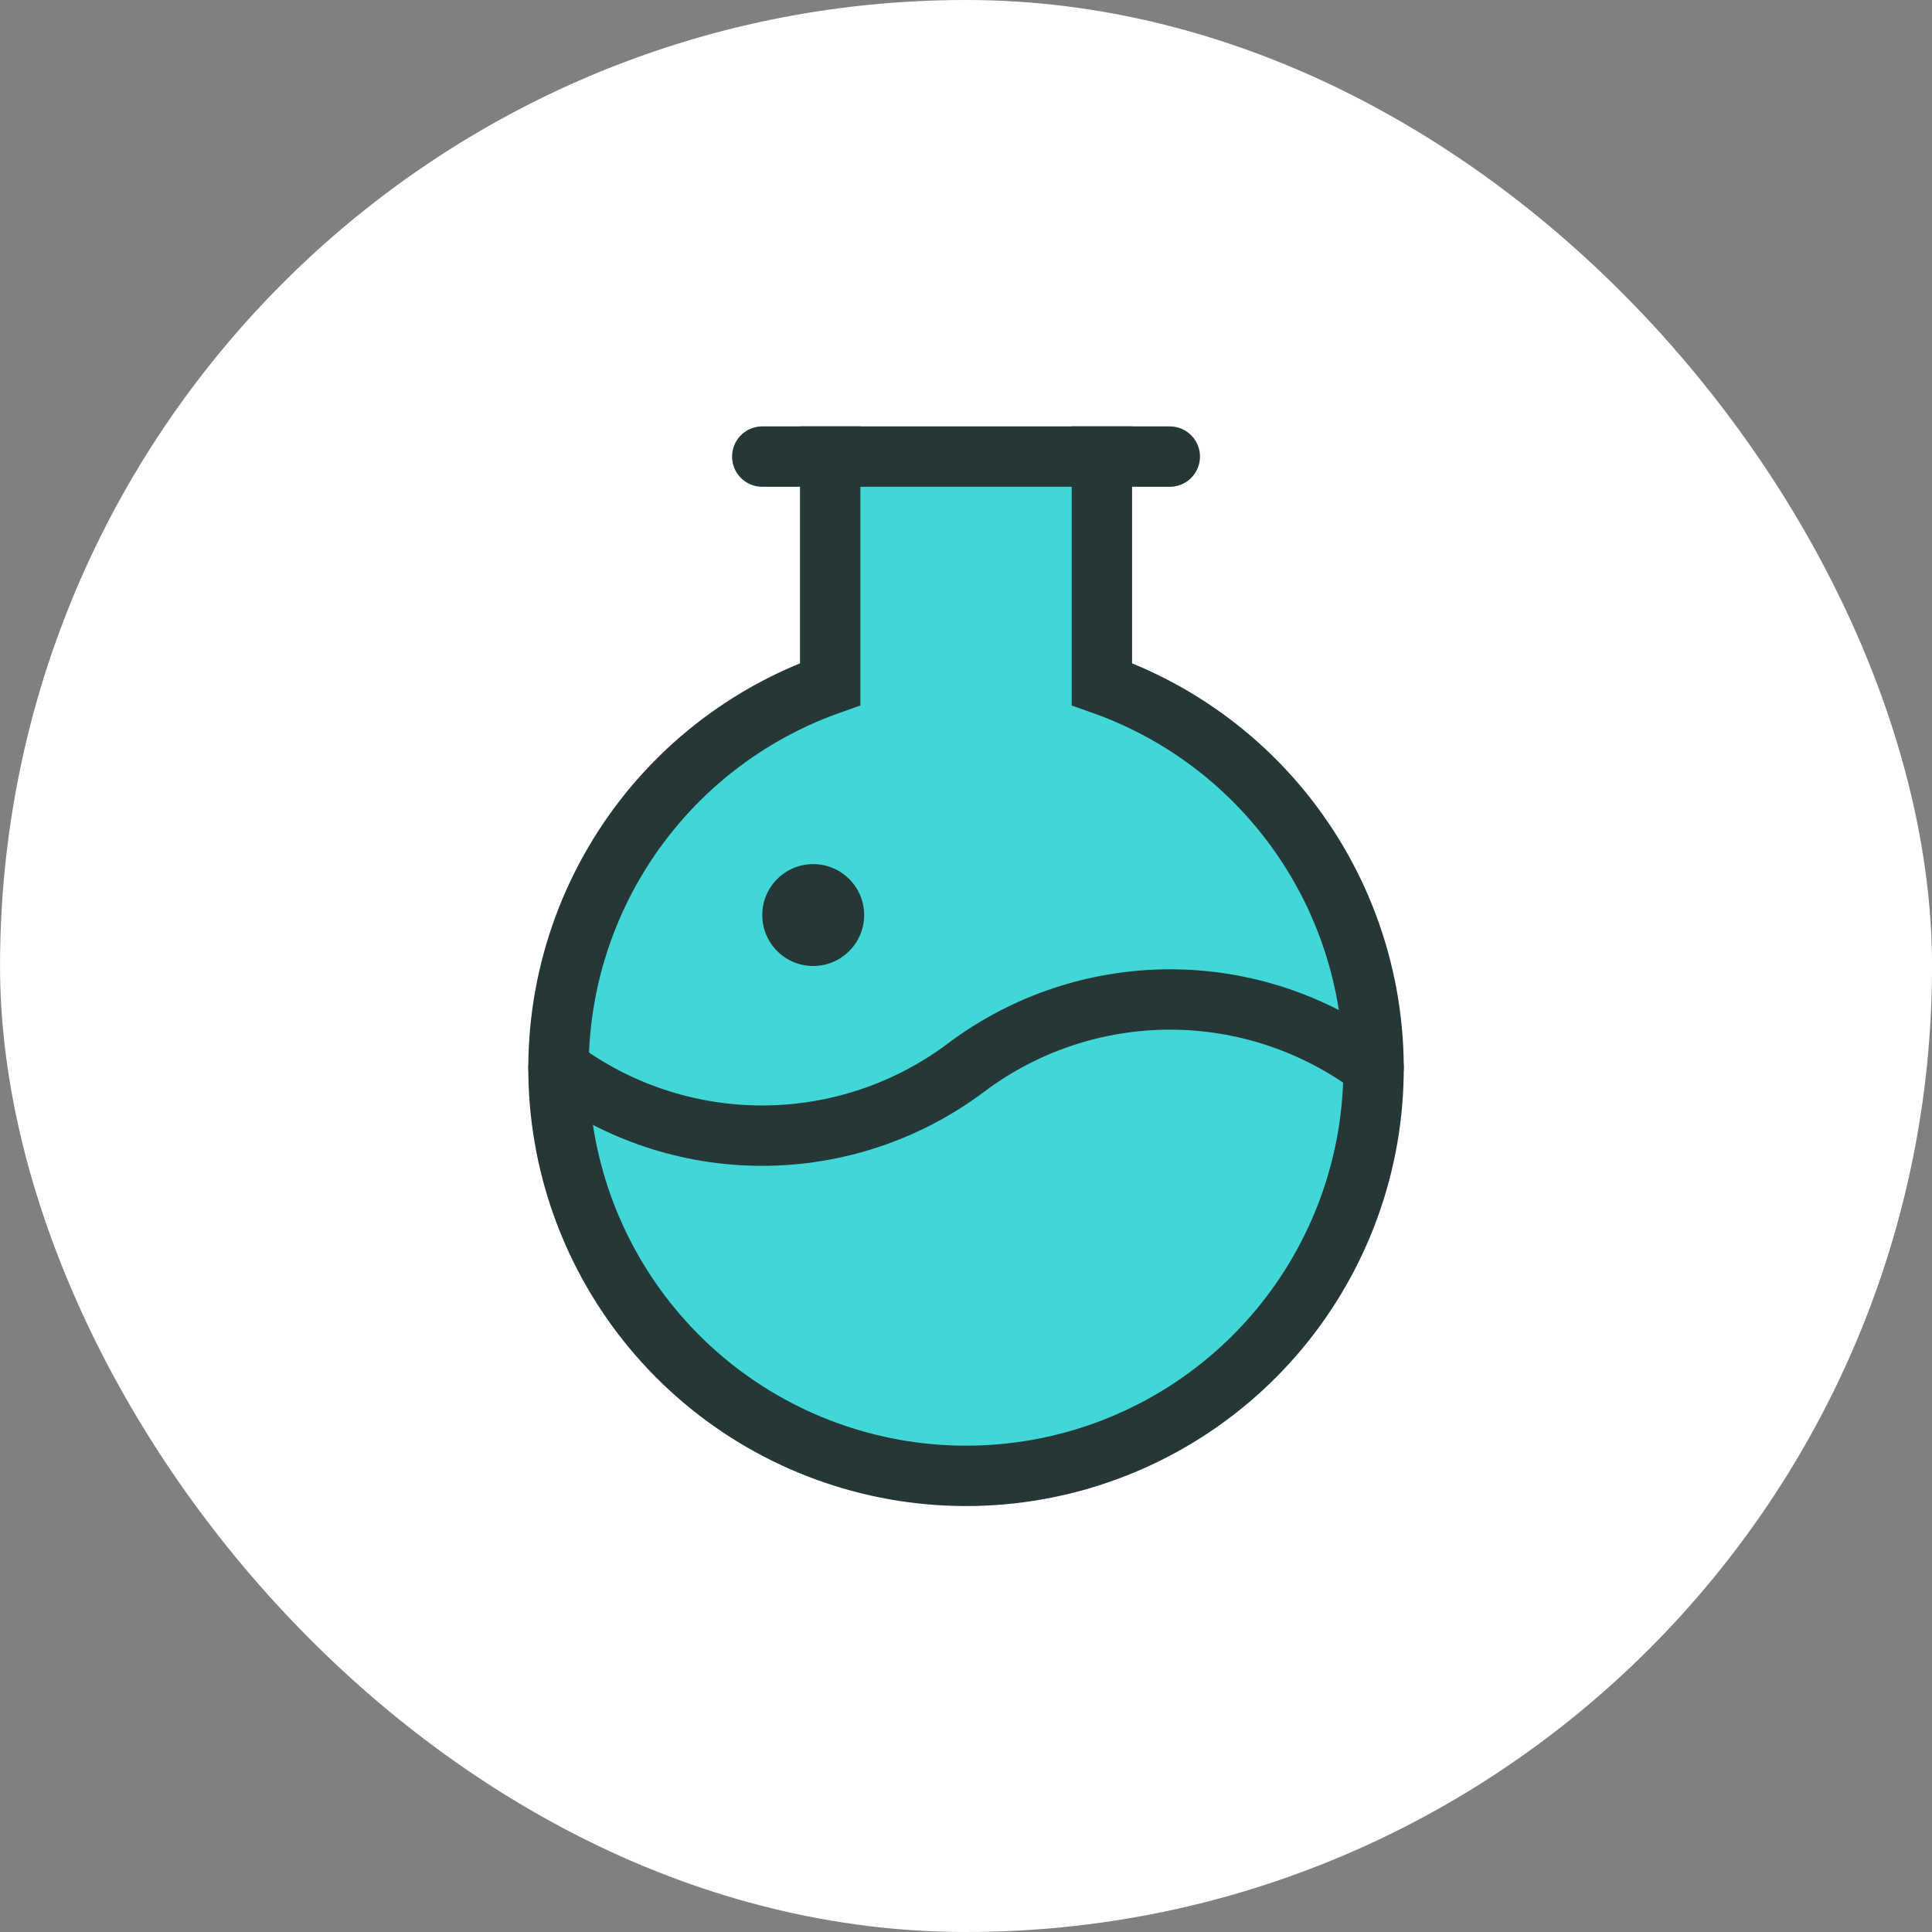
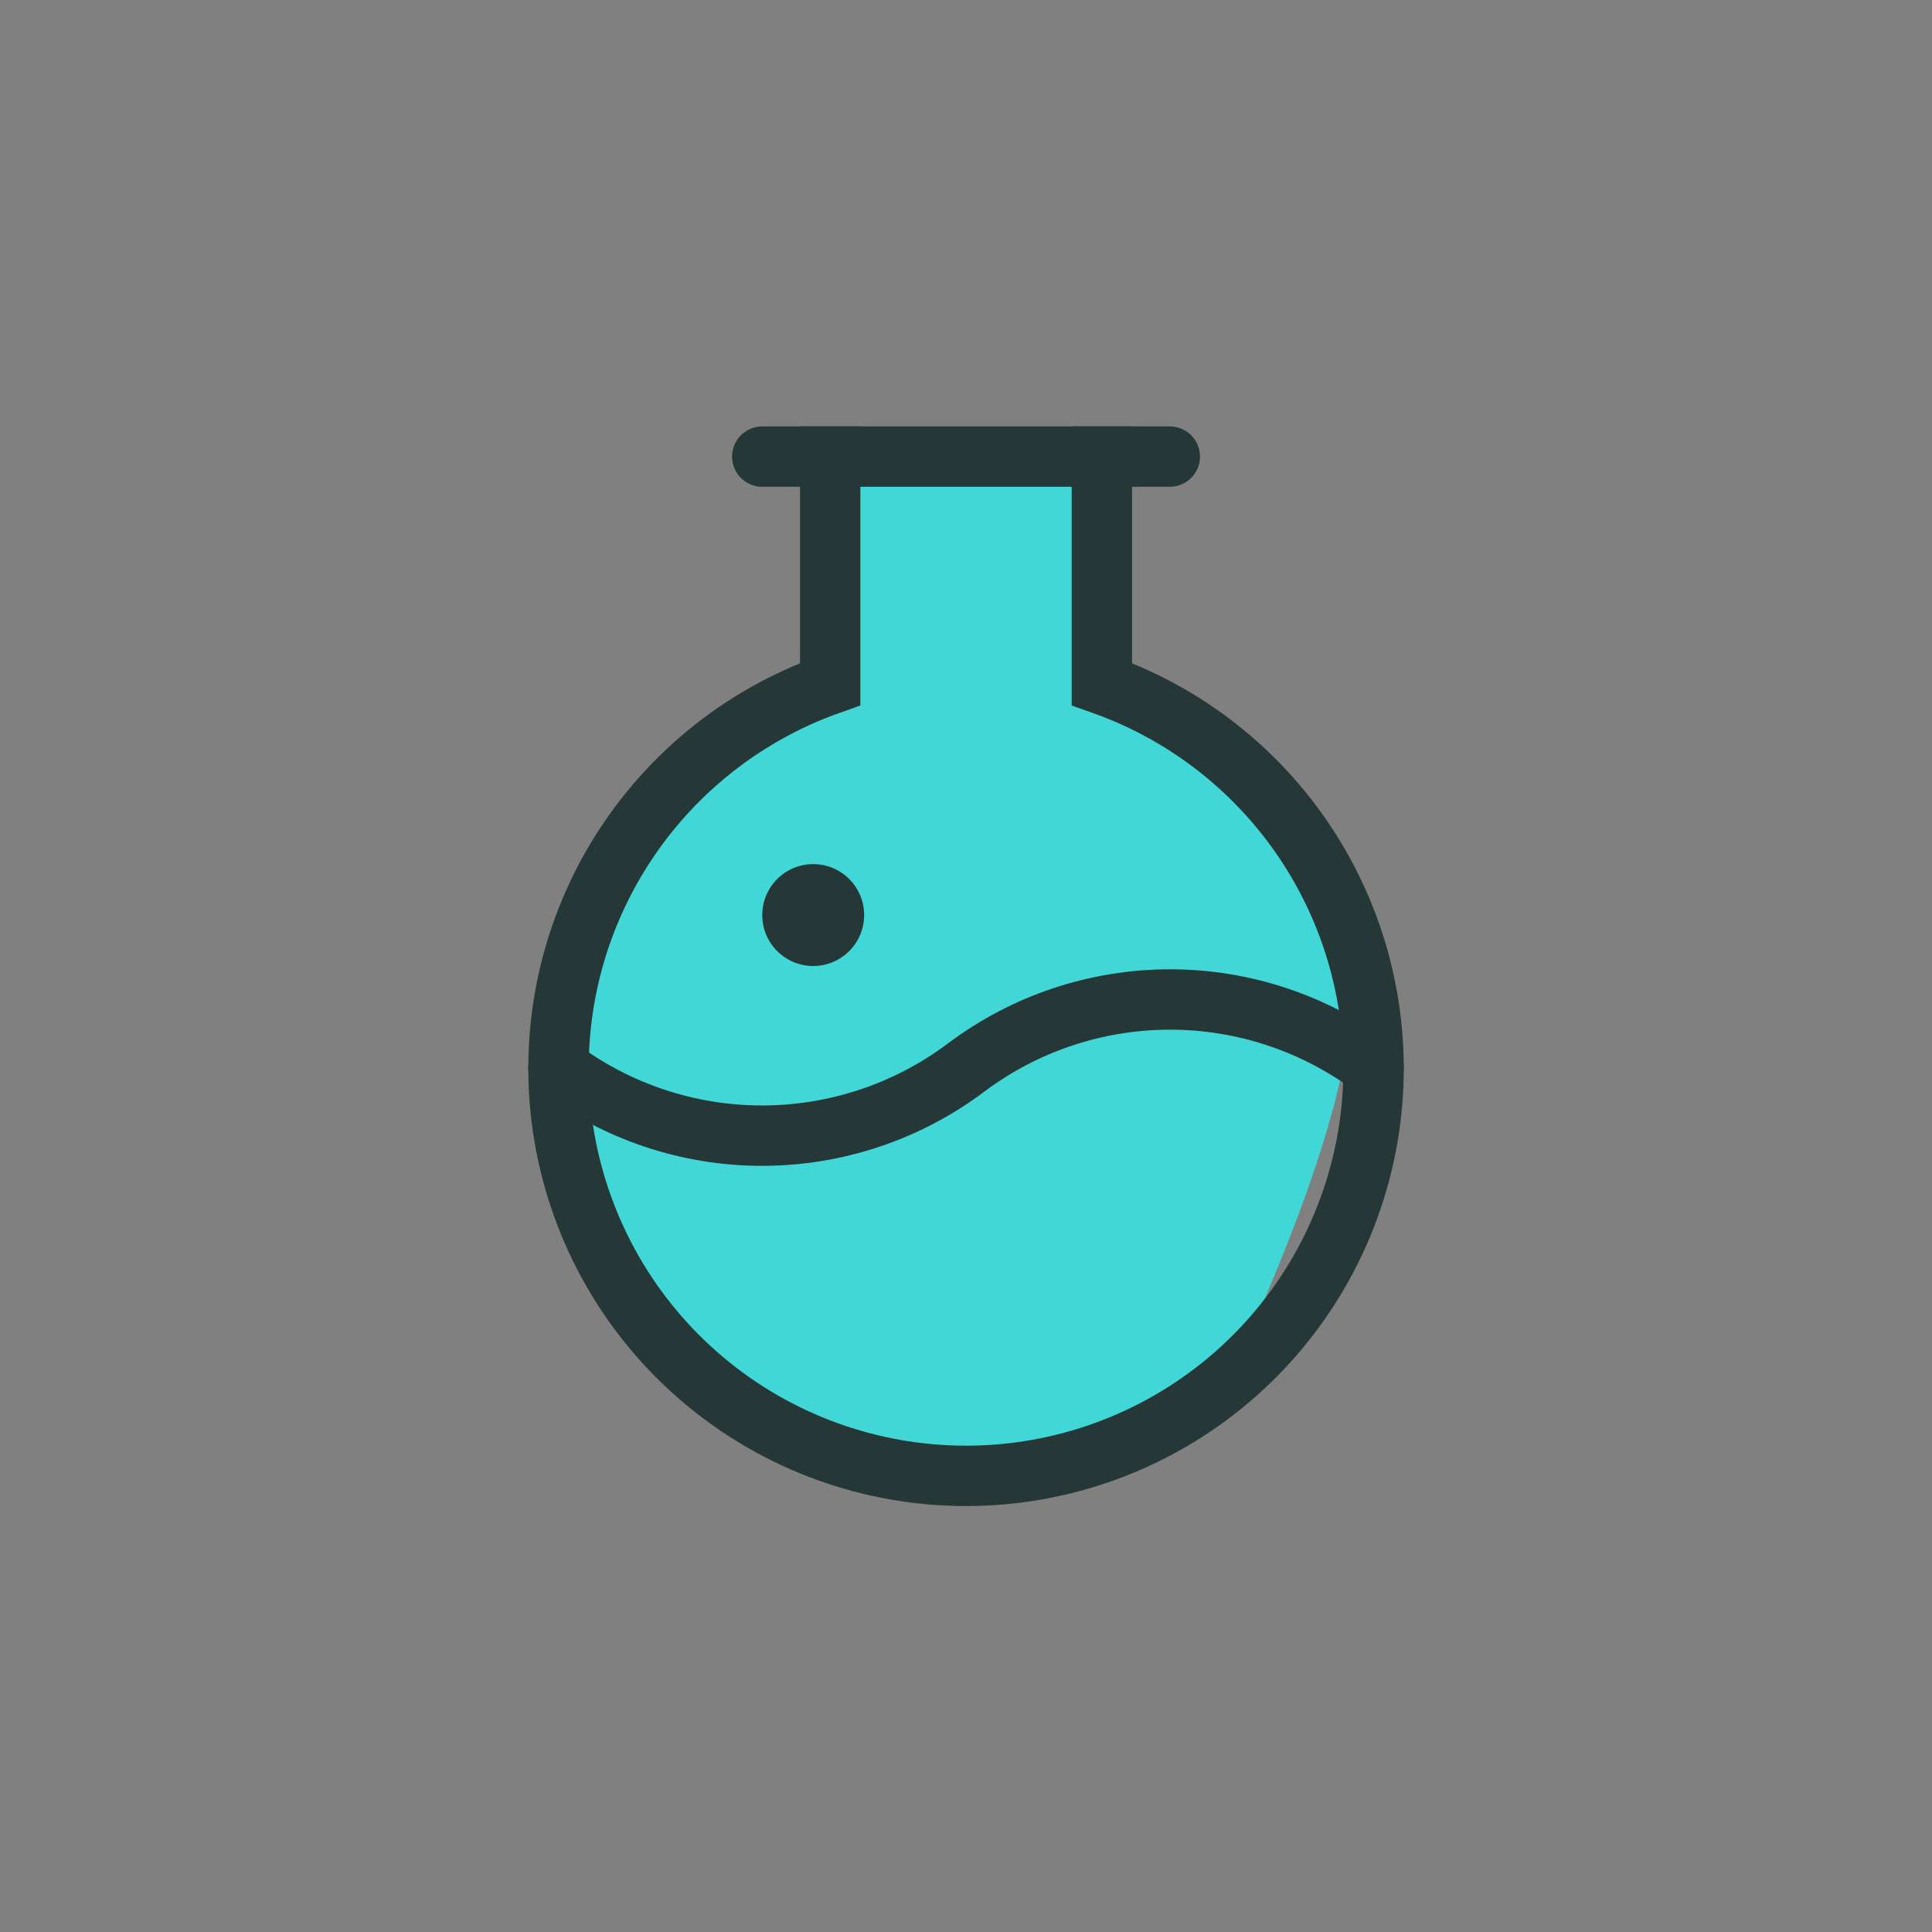
<svg xmlns="http://www.w3.org/2000/svg" width="64" height="64" viewBox="0 0 64 64" fill="none">
  <rect x="0" y="0" width="64" height="64" fill="#808080" stroke="none" />
-   <rect x="0.001" width="64" height="64" rx="32" fill="white" />
-   <path d="M27.501 15.125V22.663C24.498 23.724 21.968 25.813 20.357 28.56C18.745 31.306 18.157 34.535 18.695 37.673C19.234 40.812 20.865 43.659 23.299 45.712C25.734 47.765 28.816 48.89 32.001 48.89C35.186 48.89 38.268 47.765 40.703 45.712C43.137 43.659 44.768 40.812 45.307 37.673C45.845 34.535 45.257 31.306 43.645 28.56C42.034 25.813 39.504 23.724 36.501 22.663V15.125" fill="#42D7D7" />
+   <path d="M27.501 15.125V22.663C24.498 23.724 21.968 25.813 20.357 28.56C18.745 31.306 18.157 34.535 18.695 37.673C19.234 40.812 20.865 43.659 23.299 45.712C25.734 47.765 28.816 48.89 32.001 48.89C35.186 48.89 38.268 47.765 40.703 45.712C45.845 34.535 45.257 31.306 43.645 28.56C42.034 25.813 39.504 23.724 36.501 22.663V15.125" fill="#42D7D7" />
  <path d="M27.501 15.125V22.663C24.498 23.724 21.968 25.813 20.357 28.56C18.745 31.306 18.157 34.535 18.695 37.673C19.234 40.812 20.865 43.659 23.299 45.712C25.734 47.765 28.816 48.89 32.001 48.89C35.186 48.89 38.268 47.765 40.703 45.712C43.137 43.659 44.768 40.812 45.307 37.673C45.845 34.535 45.257 31.306 43.645 28.56C42.034 25.813 39.504 23.724 36.501 22.663V15.125" stroke="#253737" stroke-width="2" stroke-miterlimit="10" stroke-linecap="square" />
  <path d="M45.501 35.375V35.353C43.552 33.895 41.183 33.107 38.749 33.109C36.315 33.112 33.947 33.903 32.001 35.366C30.055 36.827 27.687 37.618 25.253 37.62C22.818 37.622 20.449 36.834 18.501 35.375" stroke="#253737" stroke-width="2" stroke-miterlimit="10" stroke-linecap="round" stroke-linejoin="round" />
  <path d="M25.251 15.125H38.751" stroke="#253737" stroke-width="2" stroke-miterlimit="10" stroke-linecap="round" stroke-linejoin="round" />
  <path d="M26.939 32C27.87 32 28.626 31.244 28.626 30.312C28.626 29.381 27.87 28.625 26.939 28.625C26.006 28.625 25.251 29.381 25.251 30.312C25.251 31.244 26.006 32 26.939 32Z" fill="#253737" />
</svg>